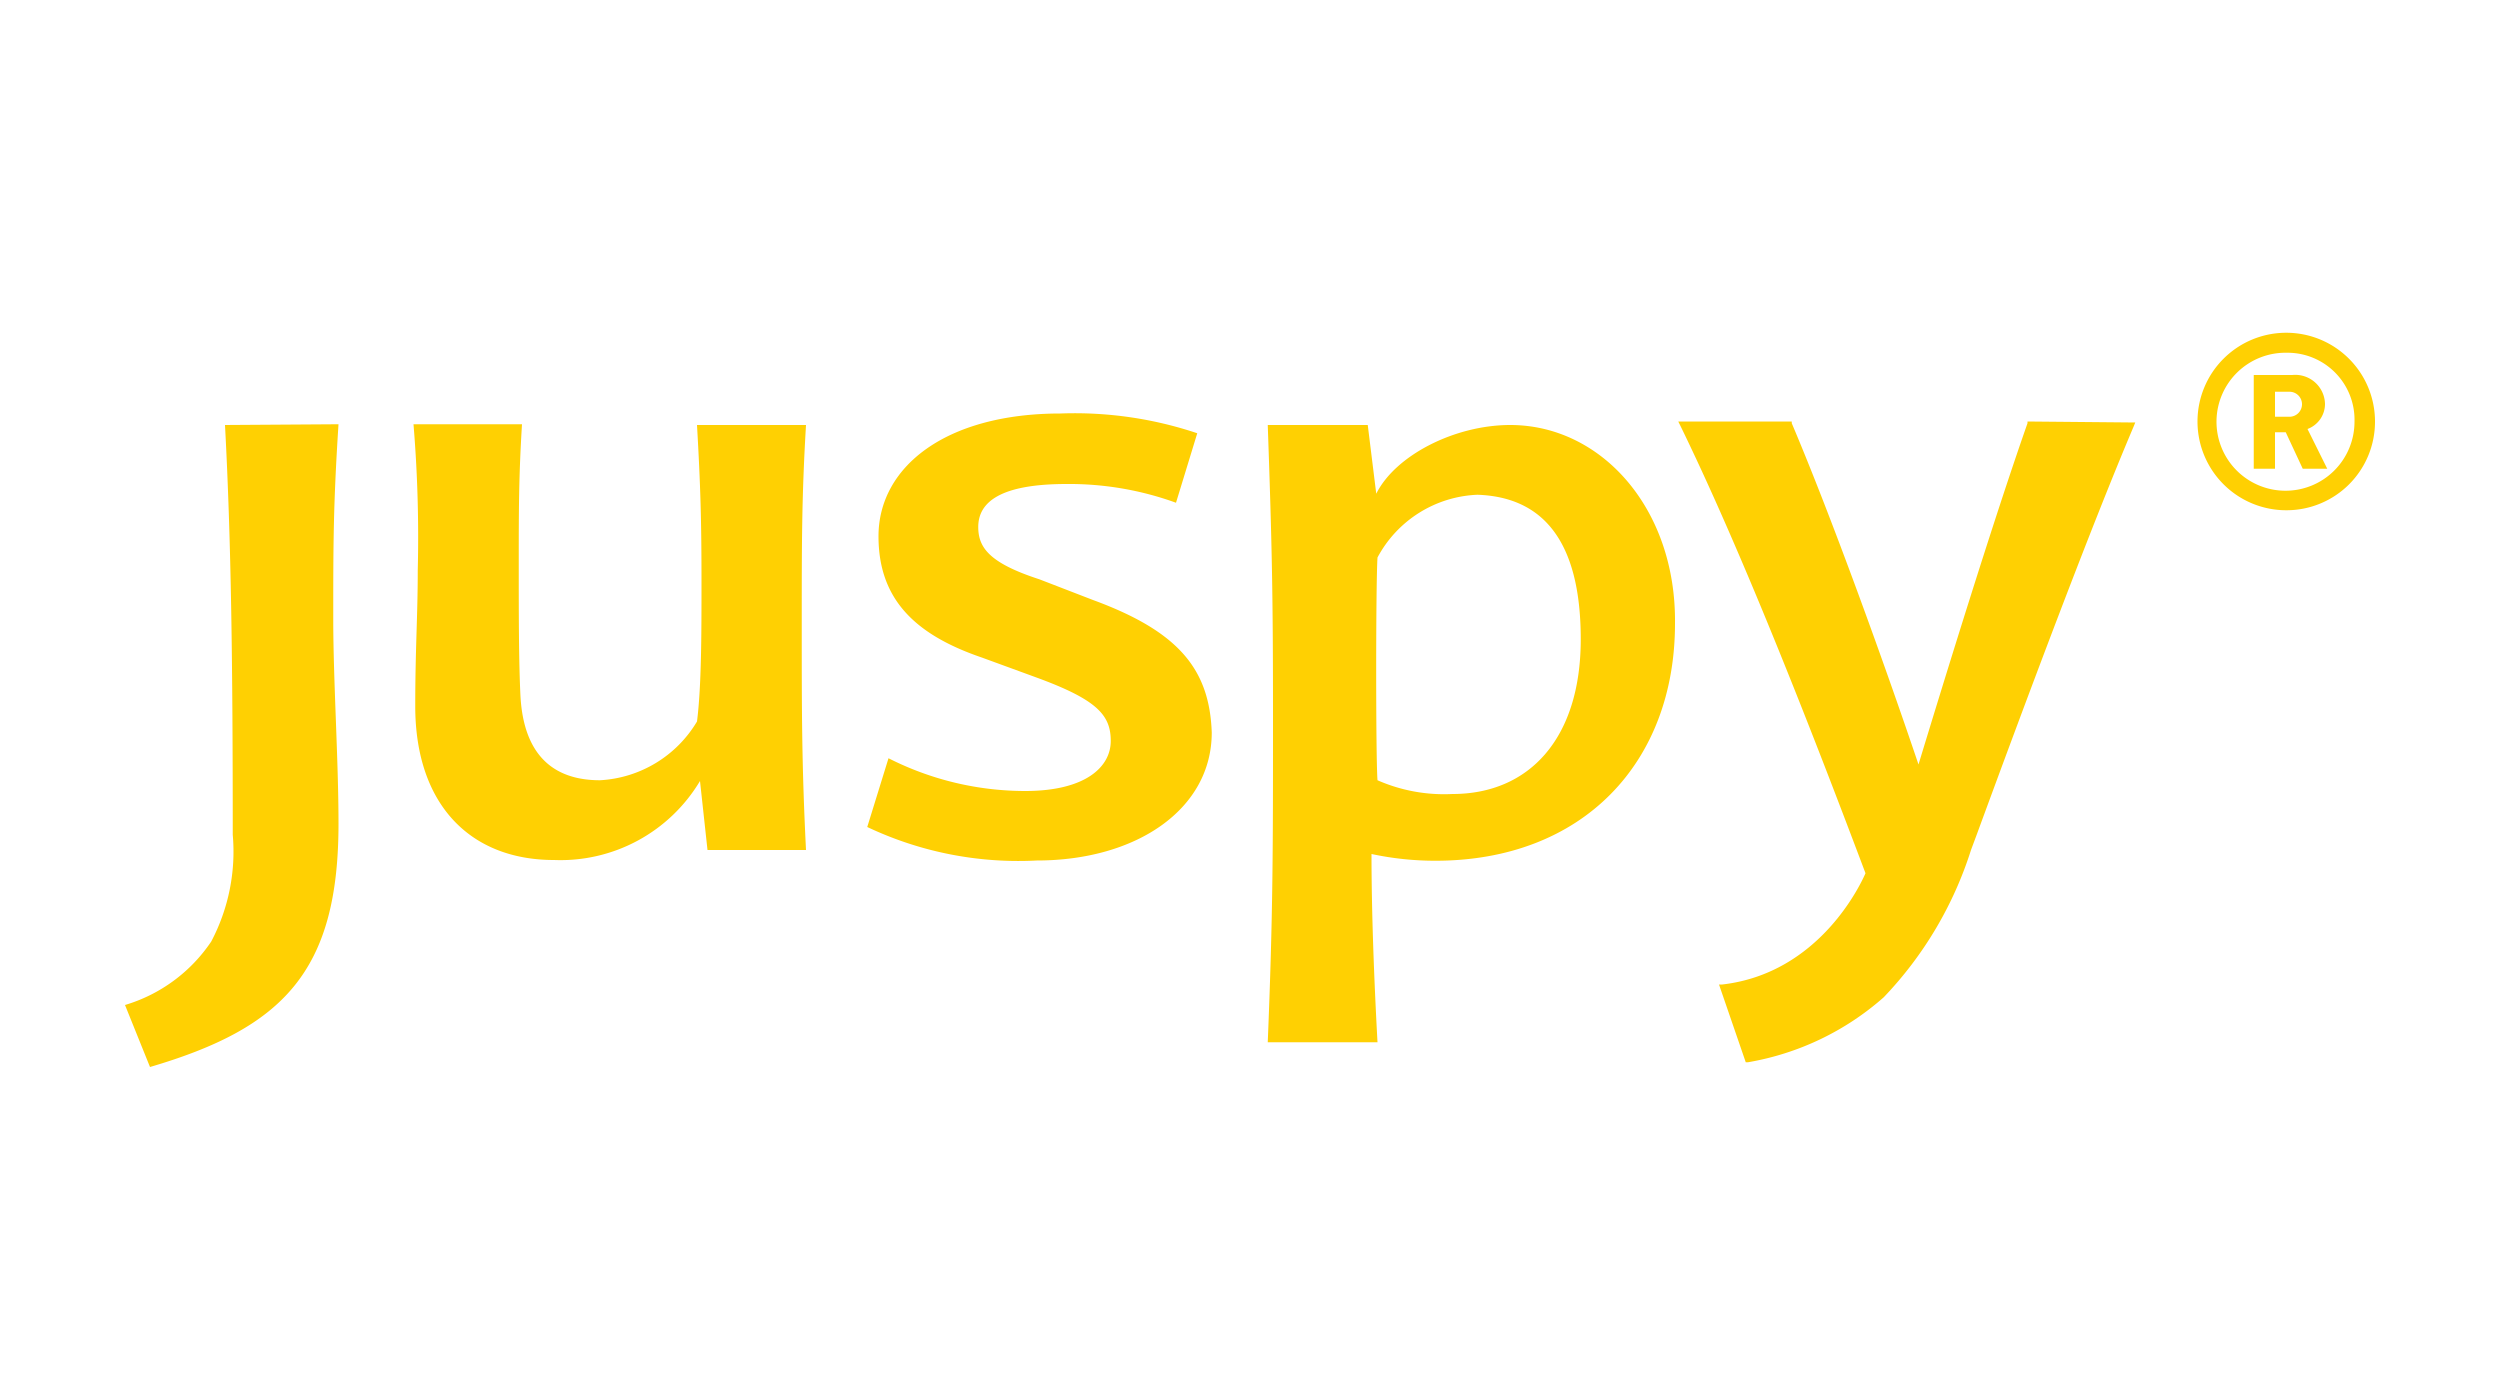
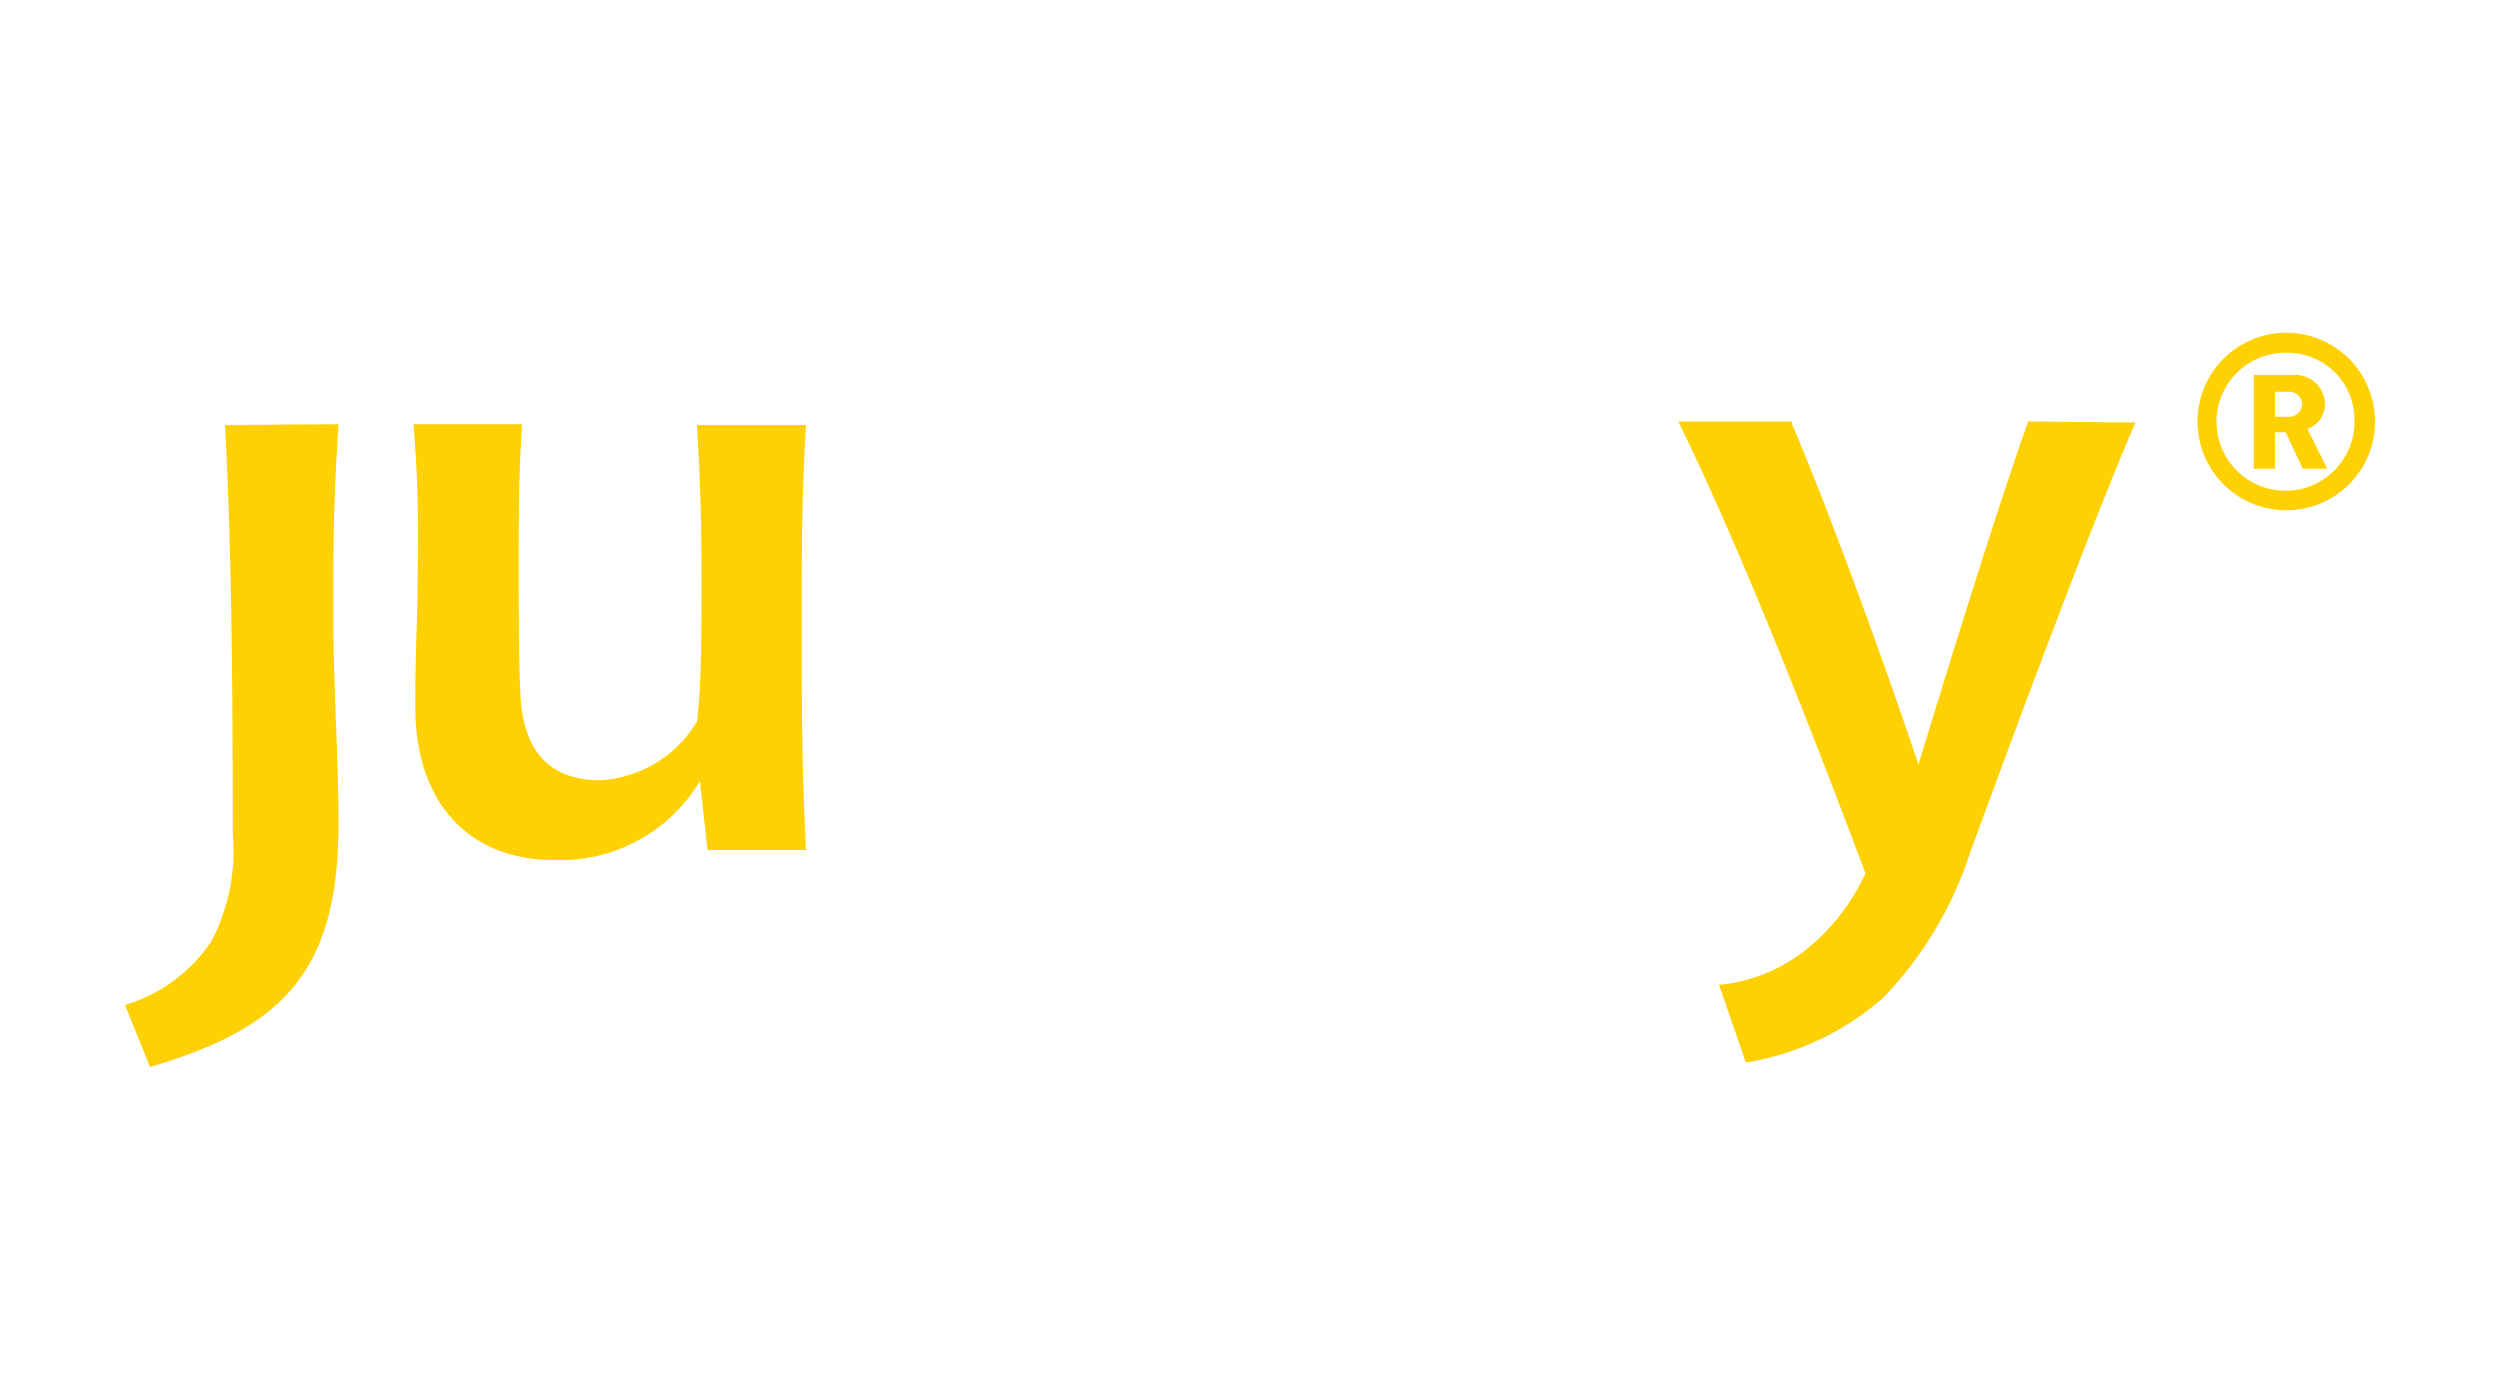
<svg xmlns="http://www.w3.org/2000/svg" id="Layer_1" data-name="Layer 1" viewBox="0 0 100 56">
  <defs>
    <style>.cls-1{fill:#ffd002;}</style>
  </defs>
  <path class="cls-1" d="M91.48,20.41A3.55,3.55,0,1,1,95,16.87,3.54,3.54,0,0,1,91.48,20.41Zm0-6.3a2.76,2.76,0,1,0,2.7,2.76A2.68,2.68,0,0,0,91.48,14.11Zm.63,4.64-.68-1.46H91v1.46h-.85V15h1.54A1.19,1.19,0,0,1,93,16.16a1.07,1.07,0,0,1-.7,1l.79,1.59Zm-.5-3.08H91v1h.58a.49.49,0,1,0,0-1Z" />
  <path class="cls-1" d="M81.1,16.86l0,.07c-1.37,3.9-3.28,10.1-4.36,13.65-1.35-4-3.47-9.88-5.07-13.65l0-.07H67.13l.08.16c2.6,5.33,5.47,12.76,7.41,17.91-.18.41-1.83,4-5.73,4.45l-.13,0,1.07,3.11.09,0a11,11,0,0,0,5.43-2.6A15.13,15.13,0,0,0,78.84,34l.22-.59c2-5.45,4.54-12.24,6.29-16.36l.06-.15Z" />
-   <path class="cls-1" d="M60.41,17c-2.23,0-4.6,1.22-5.36,2.75L54.71,17h-4c.17,4.85.21,6.81.21,11.69,0,5.33,0,7.84-.21,13h4.39c-.14-2.55-.24-5.26-.24-7.53a12.2,12.2,0,0,0,2.55.27c5.9,0,9.59-3.92,9.59-9.49C67.05,20.34,64.05,17,60.41,17ZM58.1,31.76a6.61,6.61,0,0,1-3-.55c-.07-.86-.07-7.85,0-8.91a4.75,4.75,0,0,1,4-2.51c2.57.09,4.13,1.79,4.13,5.78S61.15,31.76,58.1,31.76Z" />
-   <path class="cls-1" d="M43.72,24l-2.15-.83c-2-.65-2.44-1.27-2.44-2.09,0-1,.89-1.72,3.53-1.72a12.53,12.53,0,0,1,4.38.75l.85-2.78a15.4,15.4,0,0,0-5.47-.79c-4.63,0-7.28,2.16-7.28,4.91,0,2.48,1.41,3.92,4.13,4.85l2.16.79c2.47.9,3,1.52,3,2.55s-1,2-3.42,2a12.09,12.09,0,0,1-5.47-1.31l-.85,2.75a14.11,14.11,0,0,0,6.78,1.34c4,0,7-2.06,7-5.12C48.38,26.77,47.15,25.26,43.72,24Z" />
  <path class="cls-1" d="M27.88,17c.14,2.44.18,3.82.18,6.29,0,2,0,4.16-.18,5.57A4.82,4.82,0,0,1,24,31.21c-1.95,0-3.05-1.1-3.18-3.34-.07-1.37-.07-3.3-.07-5.26,0-2.2,0-3.54.13-5.64H16.54a54.85,54.85,0,0,1,.17,5.85c0,1.82-.1,3.12-.1,5.43,0,3.92,2.19,6.15,5.55,6.15A6.5,6.5,0,0,0,28,31.24L28.3,34h3.94c-.17-3.41-.17-5.51-.17-9,0-3.34,0-5.13.17-8Z" />
  <path class="cls-1" d="M9,17c.25,4.69.31,9.62.31,16.39a7.71,7.71,0,0,1-.86,4.27A6.34,6.34,0,0,1,5,40.2l1,2.48c5.3-1.56,7.54-3.8,7.54-9.73,0-2.54-.21-5.73-.21-8.2,0-2.95,0-4.52.21-7.78Z" />
</svg>